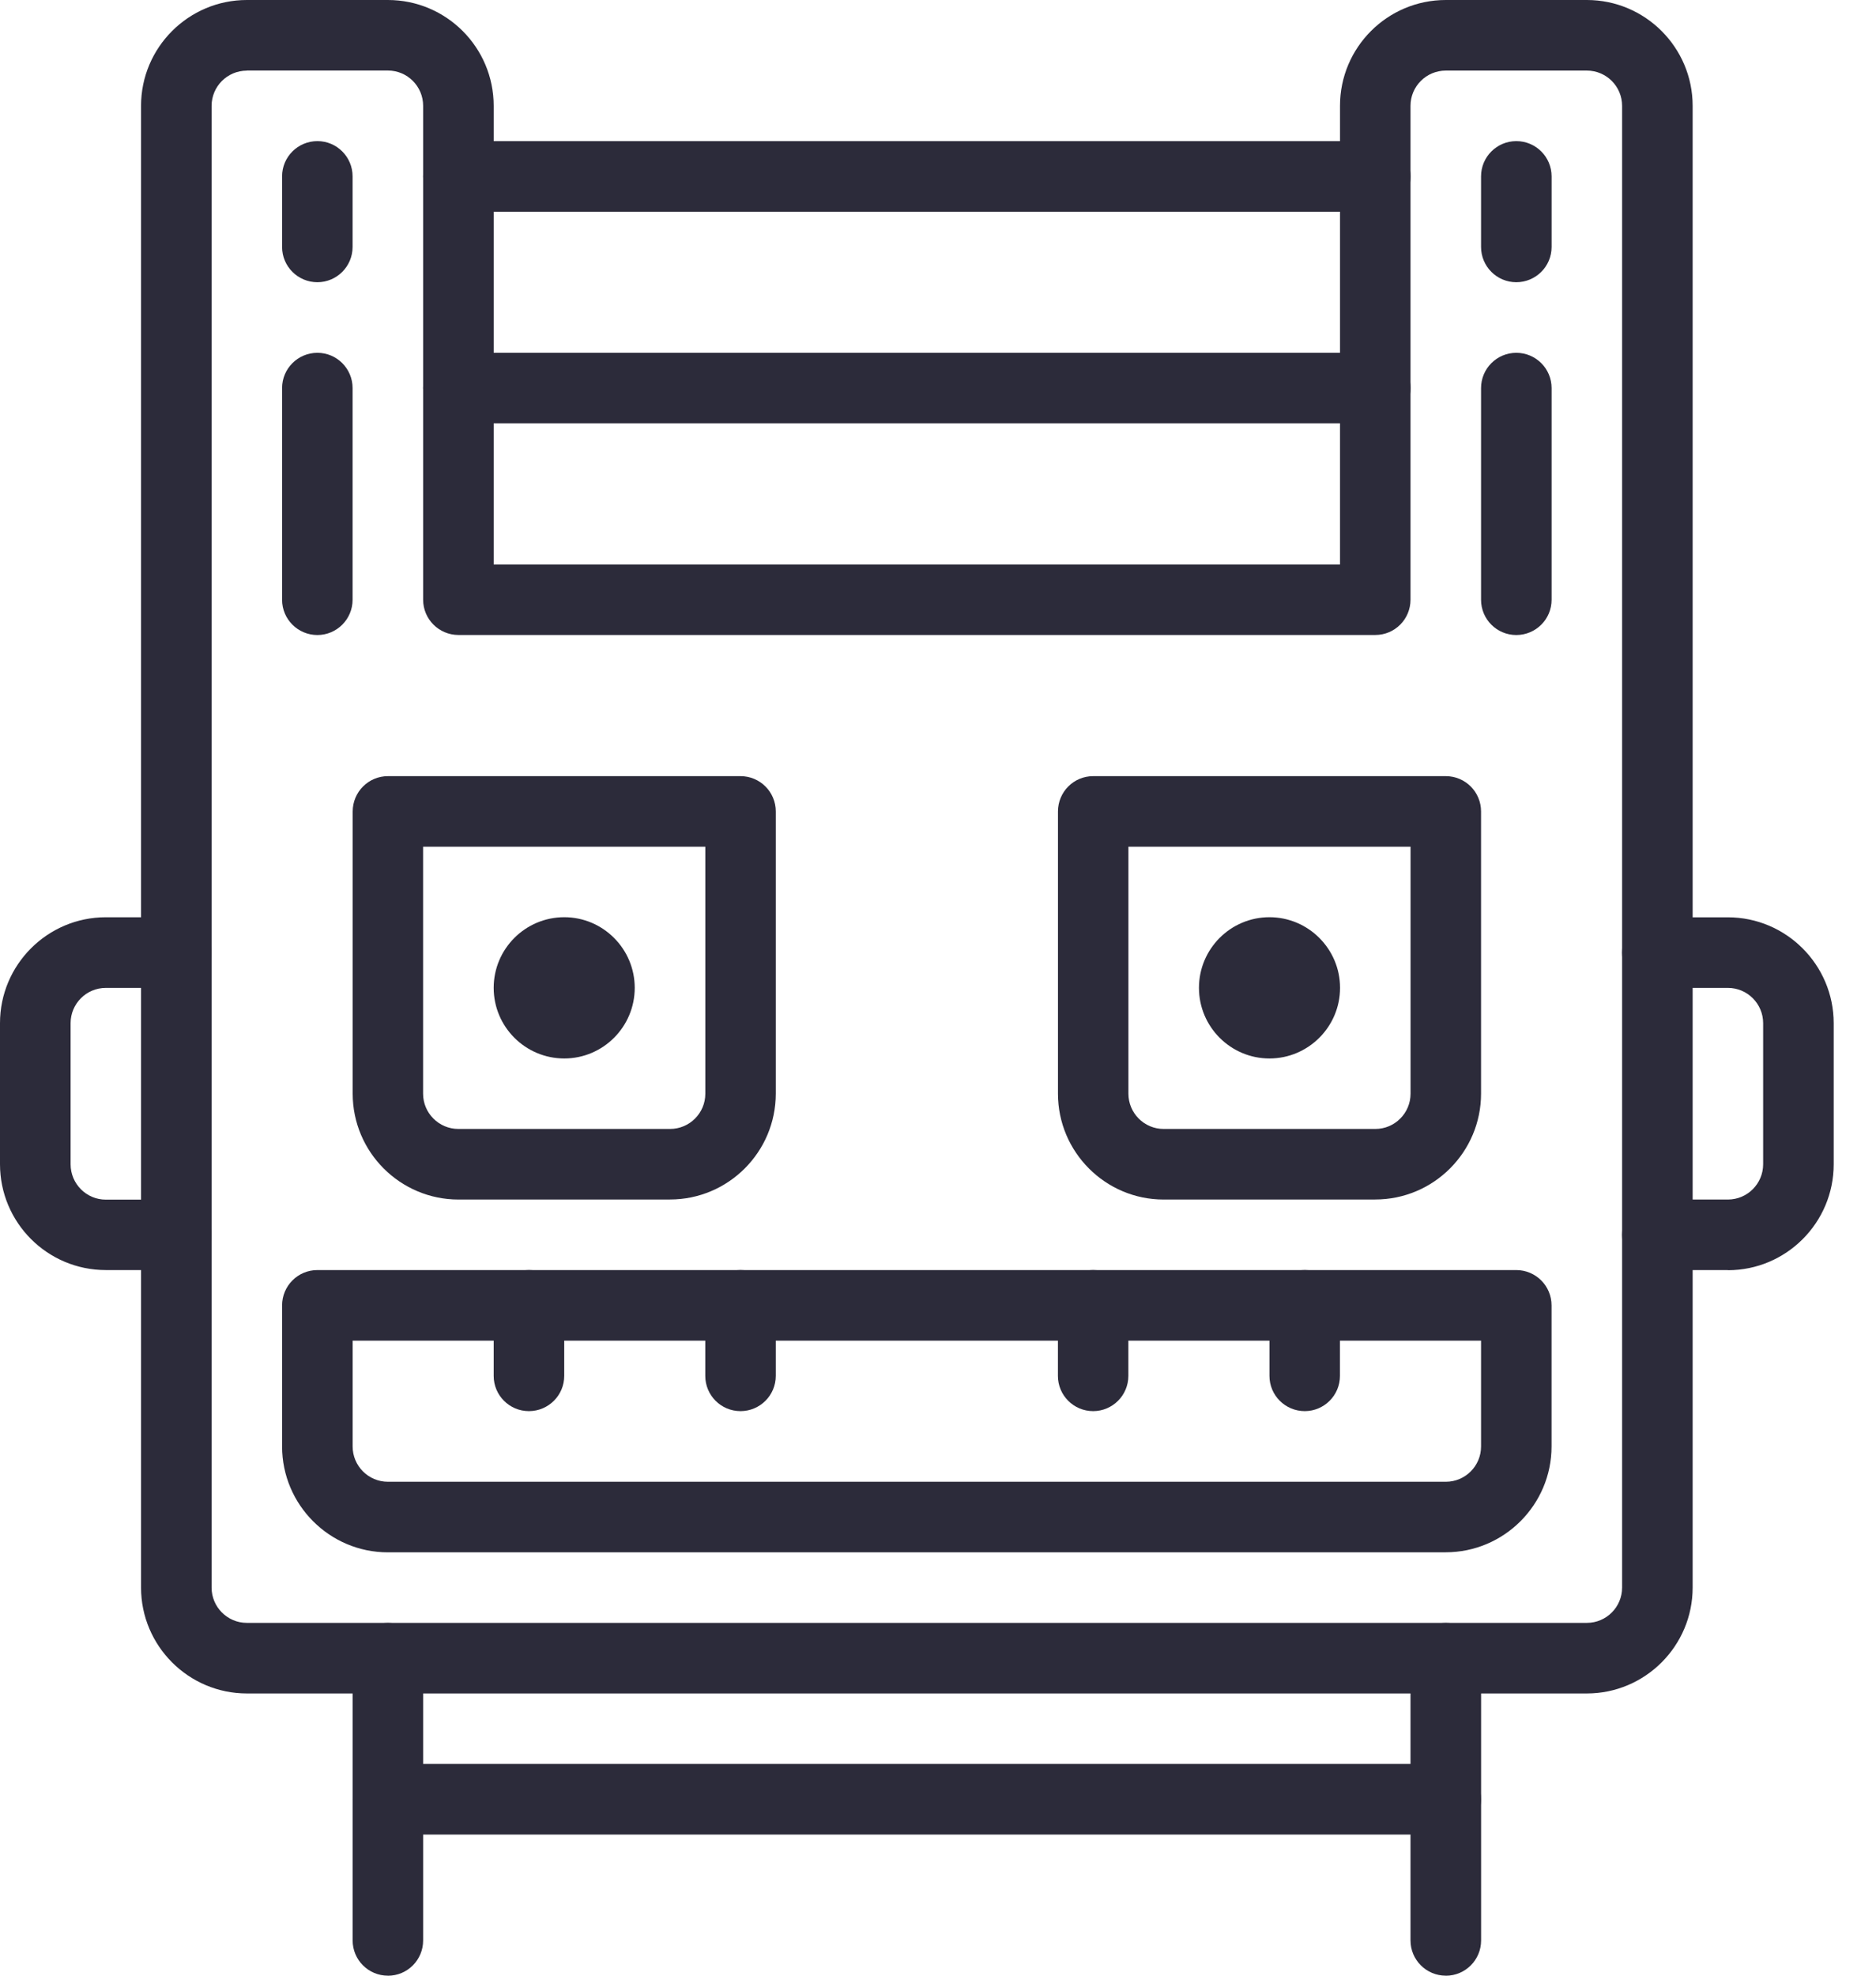
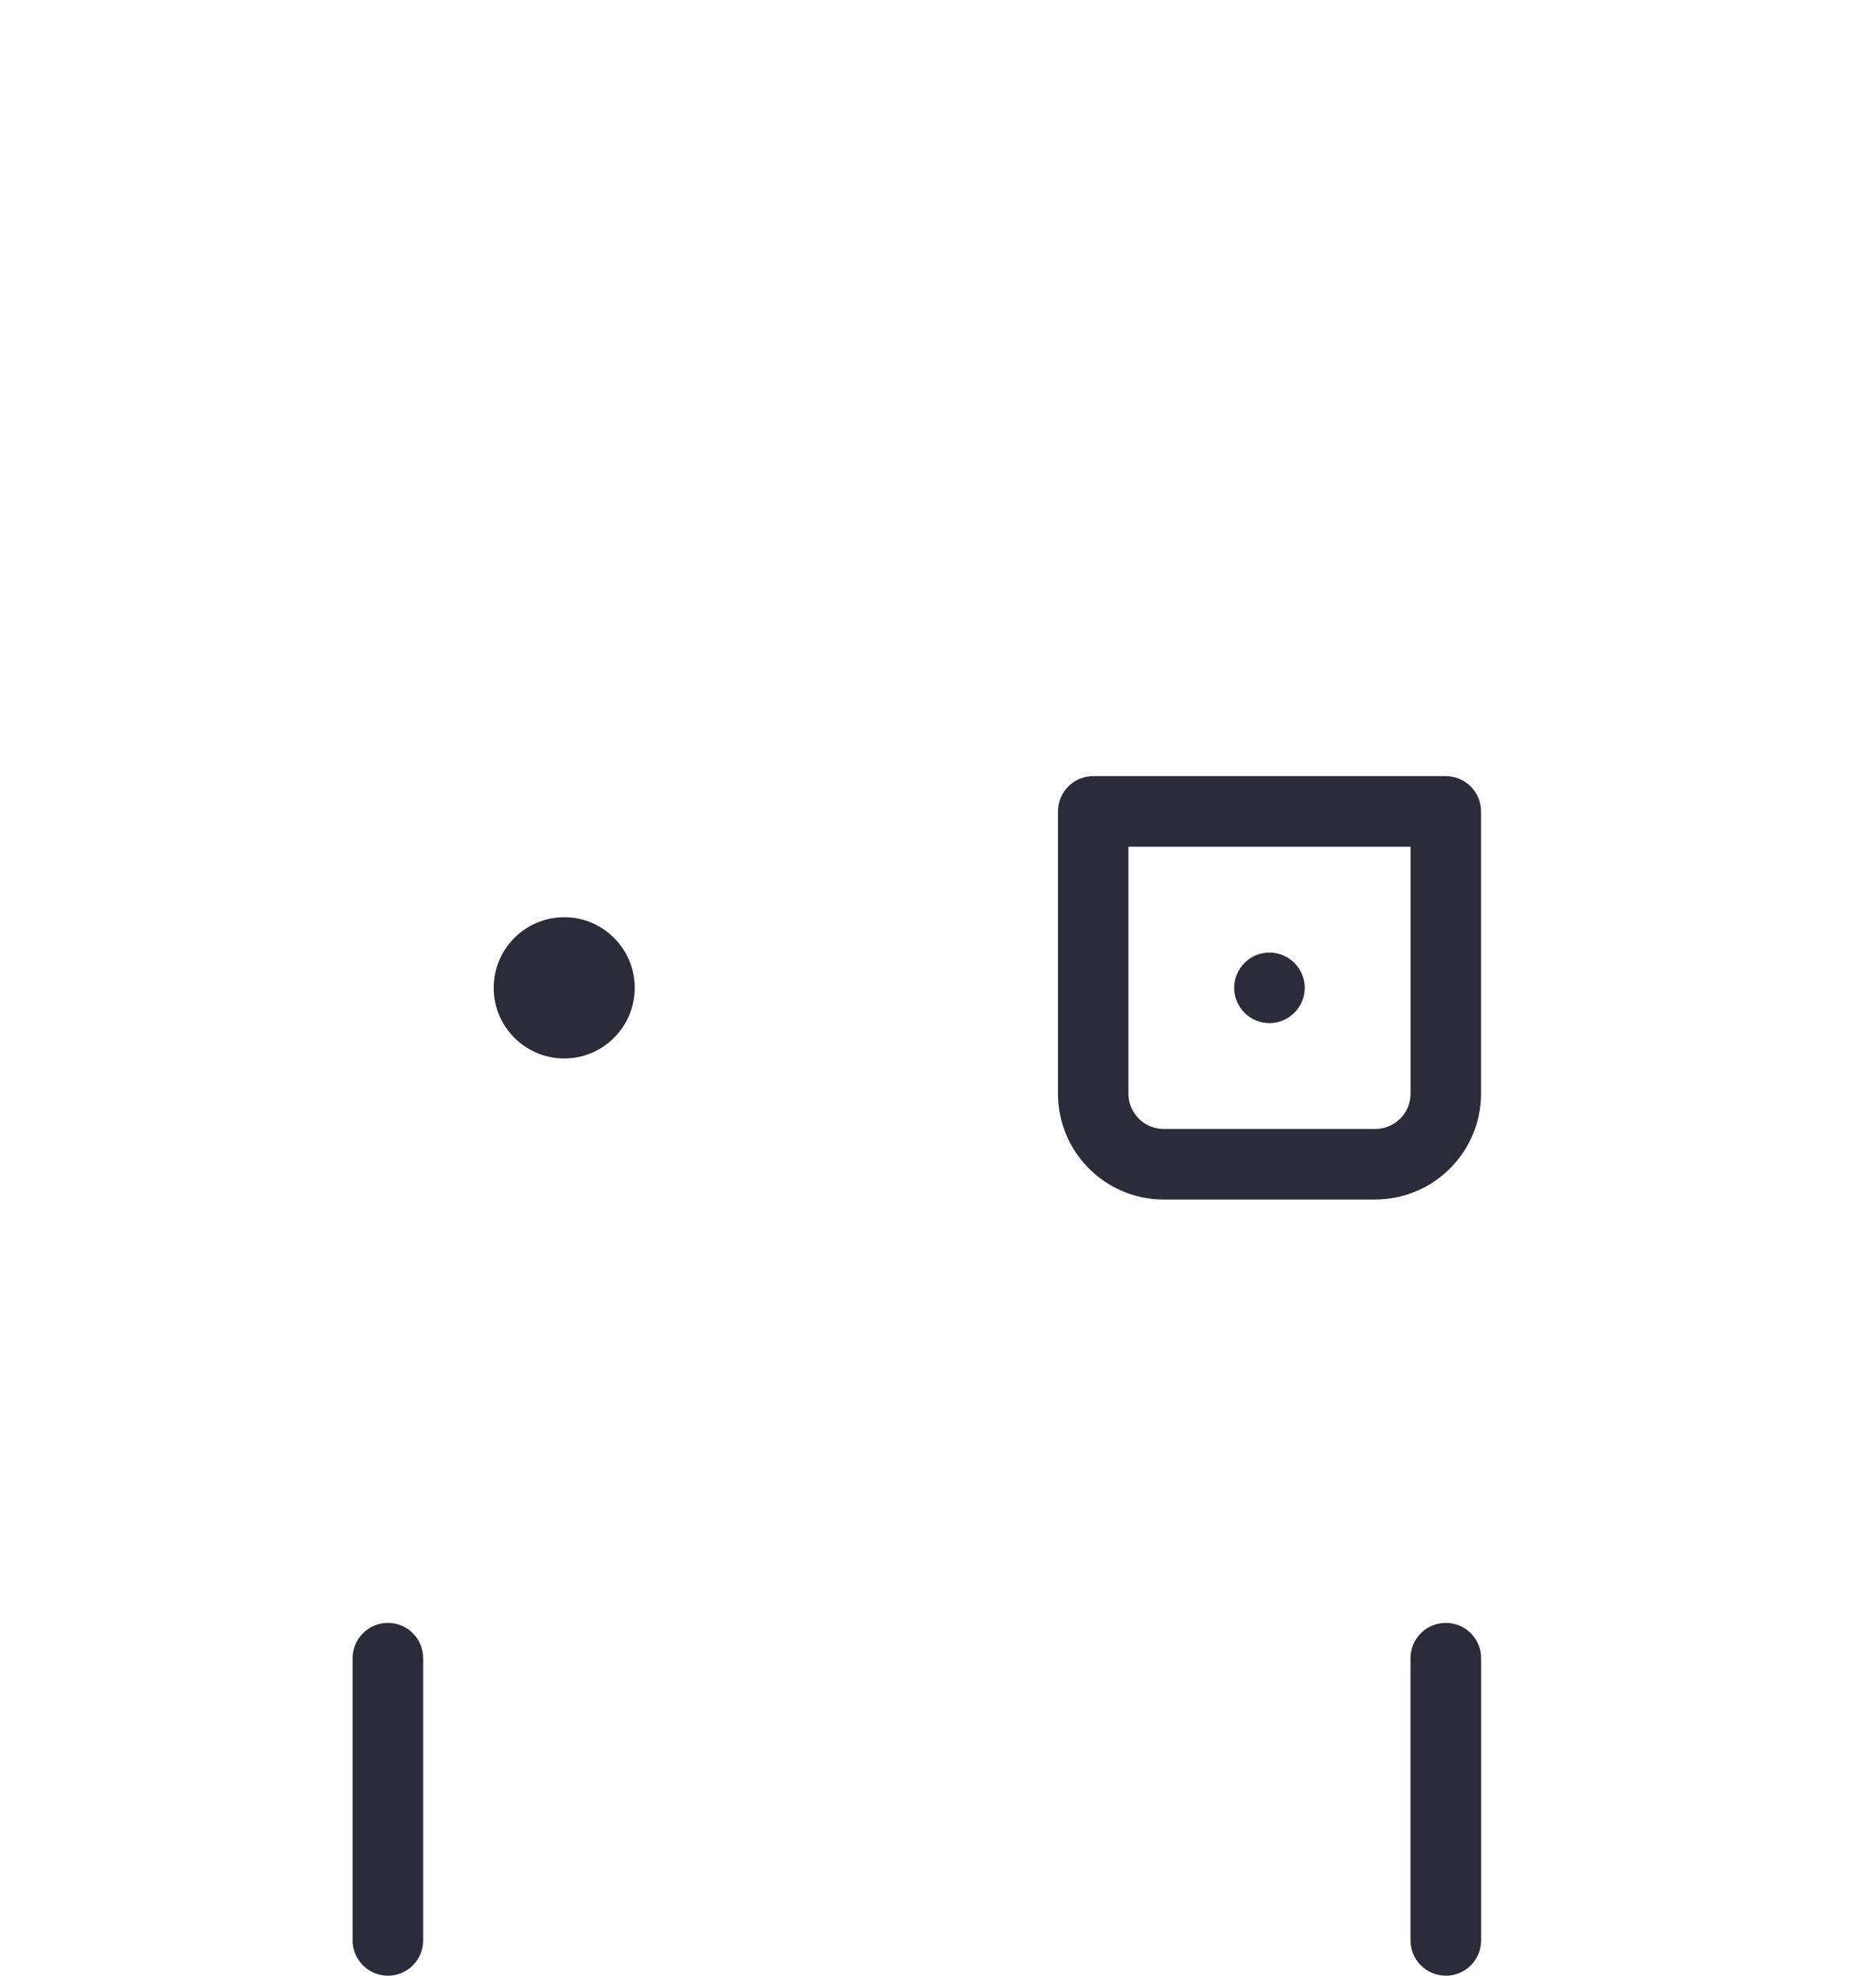
<svg xmlns="http://www.w3.org/2000/svg" width="38" height="40" viewBox="0 0 38 40">
  <title>Page 1</title>
  <g fill="#2C2B3A" fill-rule="evenodd">
    <path d="M11.43 19.286c.39 0 .713.32.713.714 0 .393-.322.714-.714.714-.394 0-.716-.32-.716-.714 0-.393.322-.714.715-.714M25.714 19.286c.393 0 .715.32.715.714 0 .393-.323.714-.716.714-.393 0-.714-.32-.714-.714 0-.393.32-.714.714-.714M29.286 40c-.395 0-.715-.32-.715-.714V33.57c0-.393.32-.713.716-.713.395 0 .714.32.714.714v5.716c0 .394-.32.714-.714.714M7.857 40c-.395 0-.714-.32-.714-.714V33.57c0-.393.32-.713.714-.713.395 0 .714.32.714.714v5.716c0 .394-.318.714-.713.714" />
-     <path d="M5 1.43c-.394 0-.714.32-.714.713v30c0 .393.32.714.714.714h27.143c.394 0 .714-.32.714-.714v-30c0-.394-.32-.714-.714-.714h-2.857c-.395 0-.715.32-.715.713v10c0 .394-.318.714-.713.714H9.287c-.396 0-.716-.32-.716-.714v-10c0-.394-.32-.714-.713-.714H5zm27.143 32.856H5c-1.18 0-2.143-.962-2.143-2.143v-30C2.857.96 3.82 0 5 0h2.857C9.04 0 10 .96 10 2.143v9.286h17.143V2.142C27.143.96 28.103 0 29.286 0h2.857c1.18 0 2.143.96 2.143 2.143v30c0 1.18-.962 2.143-2.143 2.143z" />
-     <path d="M27.857 4.286H9.287c-.396 0-.716-.32-.716-.715 0-.393.32-.713.716-.713h18.57c.396 0 .715.32.715.714 0 .396-.318.716-.713.716M27.857 8.57H9.287c-.396 0-.716-.32-.716-.713 0-.394.32-.714.716-.714h18.57c.396 0 .715.32.715.714 0 .394-.318.714-.713.714M8.57 17.143v5c0 .393.32.714.716.714h4.285c.396 0 .716-.32.716-.714v-5H8.57zm5 7.143H9.287c-1.182 0-2.143-.962-2.143-2.143V16.43c0-.396.32-.716.714-.716H15c.395 0 .714.32.714.715v5.713c0 1.18-.96 2.143-2.143 2.143z" />
    <path d="M11.43 20v.002l.713-.002h-.714zm0 1.43c-.79 0-1.43-.642-1.43-1.43 0-.788.64-1.43 1.43-1.43.786 0 1.427.642 1.427 1.43 0 .788-.64 1.43-1.428 1.43zM22.857 17.143v5c0 .393.32.714.714.714h4.287c.394 0 .714-.32.714-.714v-5h-5.713zm5 7.143H23.57c-1.18 0-2.14-.962-2.14-2.143V16.43c0-.396.318-.716.713-.716h7.143c.395 0 .714.32.714.715v5.713c0 1.18-.96 2.143-2.143 2.143z" />
-     <path d="M25.714 20v.002L26.43 20h-.716zm0 1.43c-.788 0-1.428-.642-1.428-1.43 0-.788.64-1.43 1.428-1.43.787 0 1.43.642 1.43 1.43 0 .788-.643 1.43-1.43 1.43zM7.143 27.143v2.143c0 .393.32.714.714.714h21.43c.393 0 .713-.32.713-.714v-2.143H7.143zm22.143 4.286H7.856c-1.18 0-2.142-.963-2.142-2.144V26.43c0-.396.32-.716.715-.716h24.284c.395 0 .715.32.715.715v2.856c0 1.18-.963 2.143-2.144 2.143z" />
-     <path d="M10.714 28.57c-.395 0-.714-.32-.714-.713V26.43c0-.396.32-.716.714-.716.395 0 .715.32.715.715v1.427c0 .394-.32.714-.716.714M26.43 28.57c-.396 0-.716-.32-.716-.713V26.43c0-.396.32-.716.715-.716.394 0 .713.32.713.715v1.427c0 .394-.32.714-.714.714M15 28.57c-.395 0-.714-.32-.714-.713V26.43c0-.396.32-.716.714-.716.395 0 .714.32.714.715v1.427c0 .394-.32.714-.714.714M22.143 28.57c-.395 0-.714-.32-.714-.713V26.43c0-.396.318-.716.713-.716.395 0 .714.32.714.715v1.427c0 .394-.32.714-.714.714M6.43 5.714c-.396 0-.716-.32-.716-.714V3.57c0-.393.32-.713.715-.713.394 0 .713.32.713.714V5c0 .394-.32.714-.714.714M30.714 5.714C30.32 5.714 30 5.394 30 5V3.57c0-.393.32-.713.714-.713.395 0 .715.32.715.714V5c0 .394-.32.714-.716.714M3.57 25.714H2.144C.96 25.714 0 24.754 0 23.57v-2.856c0-1.18.96-2.143 2.143-2.143H3.57c.396 0 .716.32.716.716 0 .394-.32.714-.715.714H2.144c-.394 0-.714.32-.714.714v2.857c0 .395.32.716.713.716H3.57c.396 0 .716.32.716.714 0 .394-.32.714-.715.714M35 25.714h-1.43c-.394 0-.713-.32-.713-.714 0-.394.32-.714.714-.714H35c.394 0 .714-.32.714-.715v-2.856c0-.393-.32-.714-.714-.714h-1.43c-.394 0-.713-.32-.713-.714 0-.395.32-.715.714-.715H35c1.18 0 2.143.963 2.143 2.144v2.857c0 1.183-.962 2.144-2.143 2.144M29.286 37.143H7.856c-.394 0-.713-.32-.713-.714 0-.396.32-.716.714-.716h21.43c.394 0 .713.32.713.715 0 .393-.32.713-.714.713M6.43 12.857c-.396 0-.716-.32-.716-.714V7.857c0-.394.32-.714.715-.714.394 0 .713.32.713.714v4.286c0 .394-.32.714-.714.714M30.714 12.857c-.395 0-.714-.32-.714-.714V7.857c0-.394.32-.714.714-.714.395 0 .715.32.715.714v4.286c0 .394-.32.714-.716.714" />
  </g>
</svg>